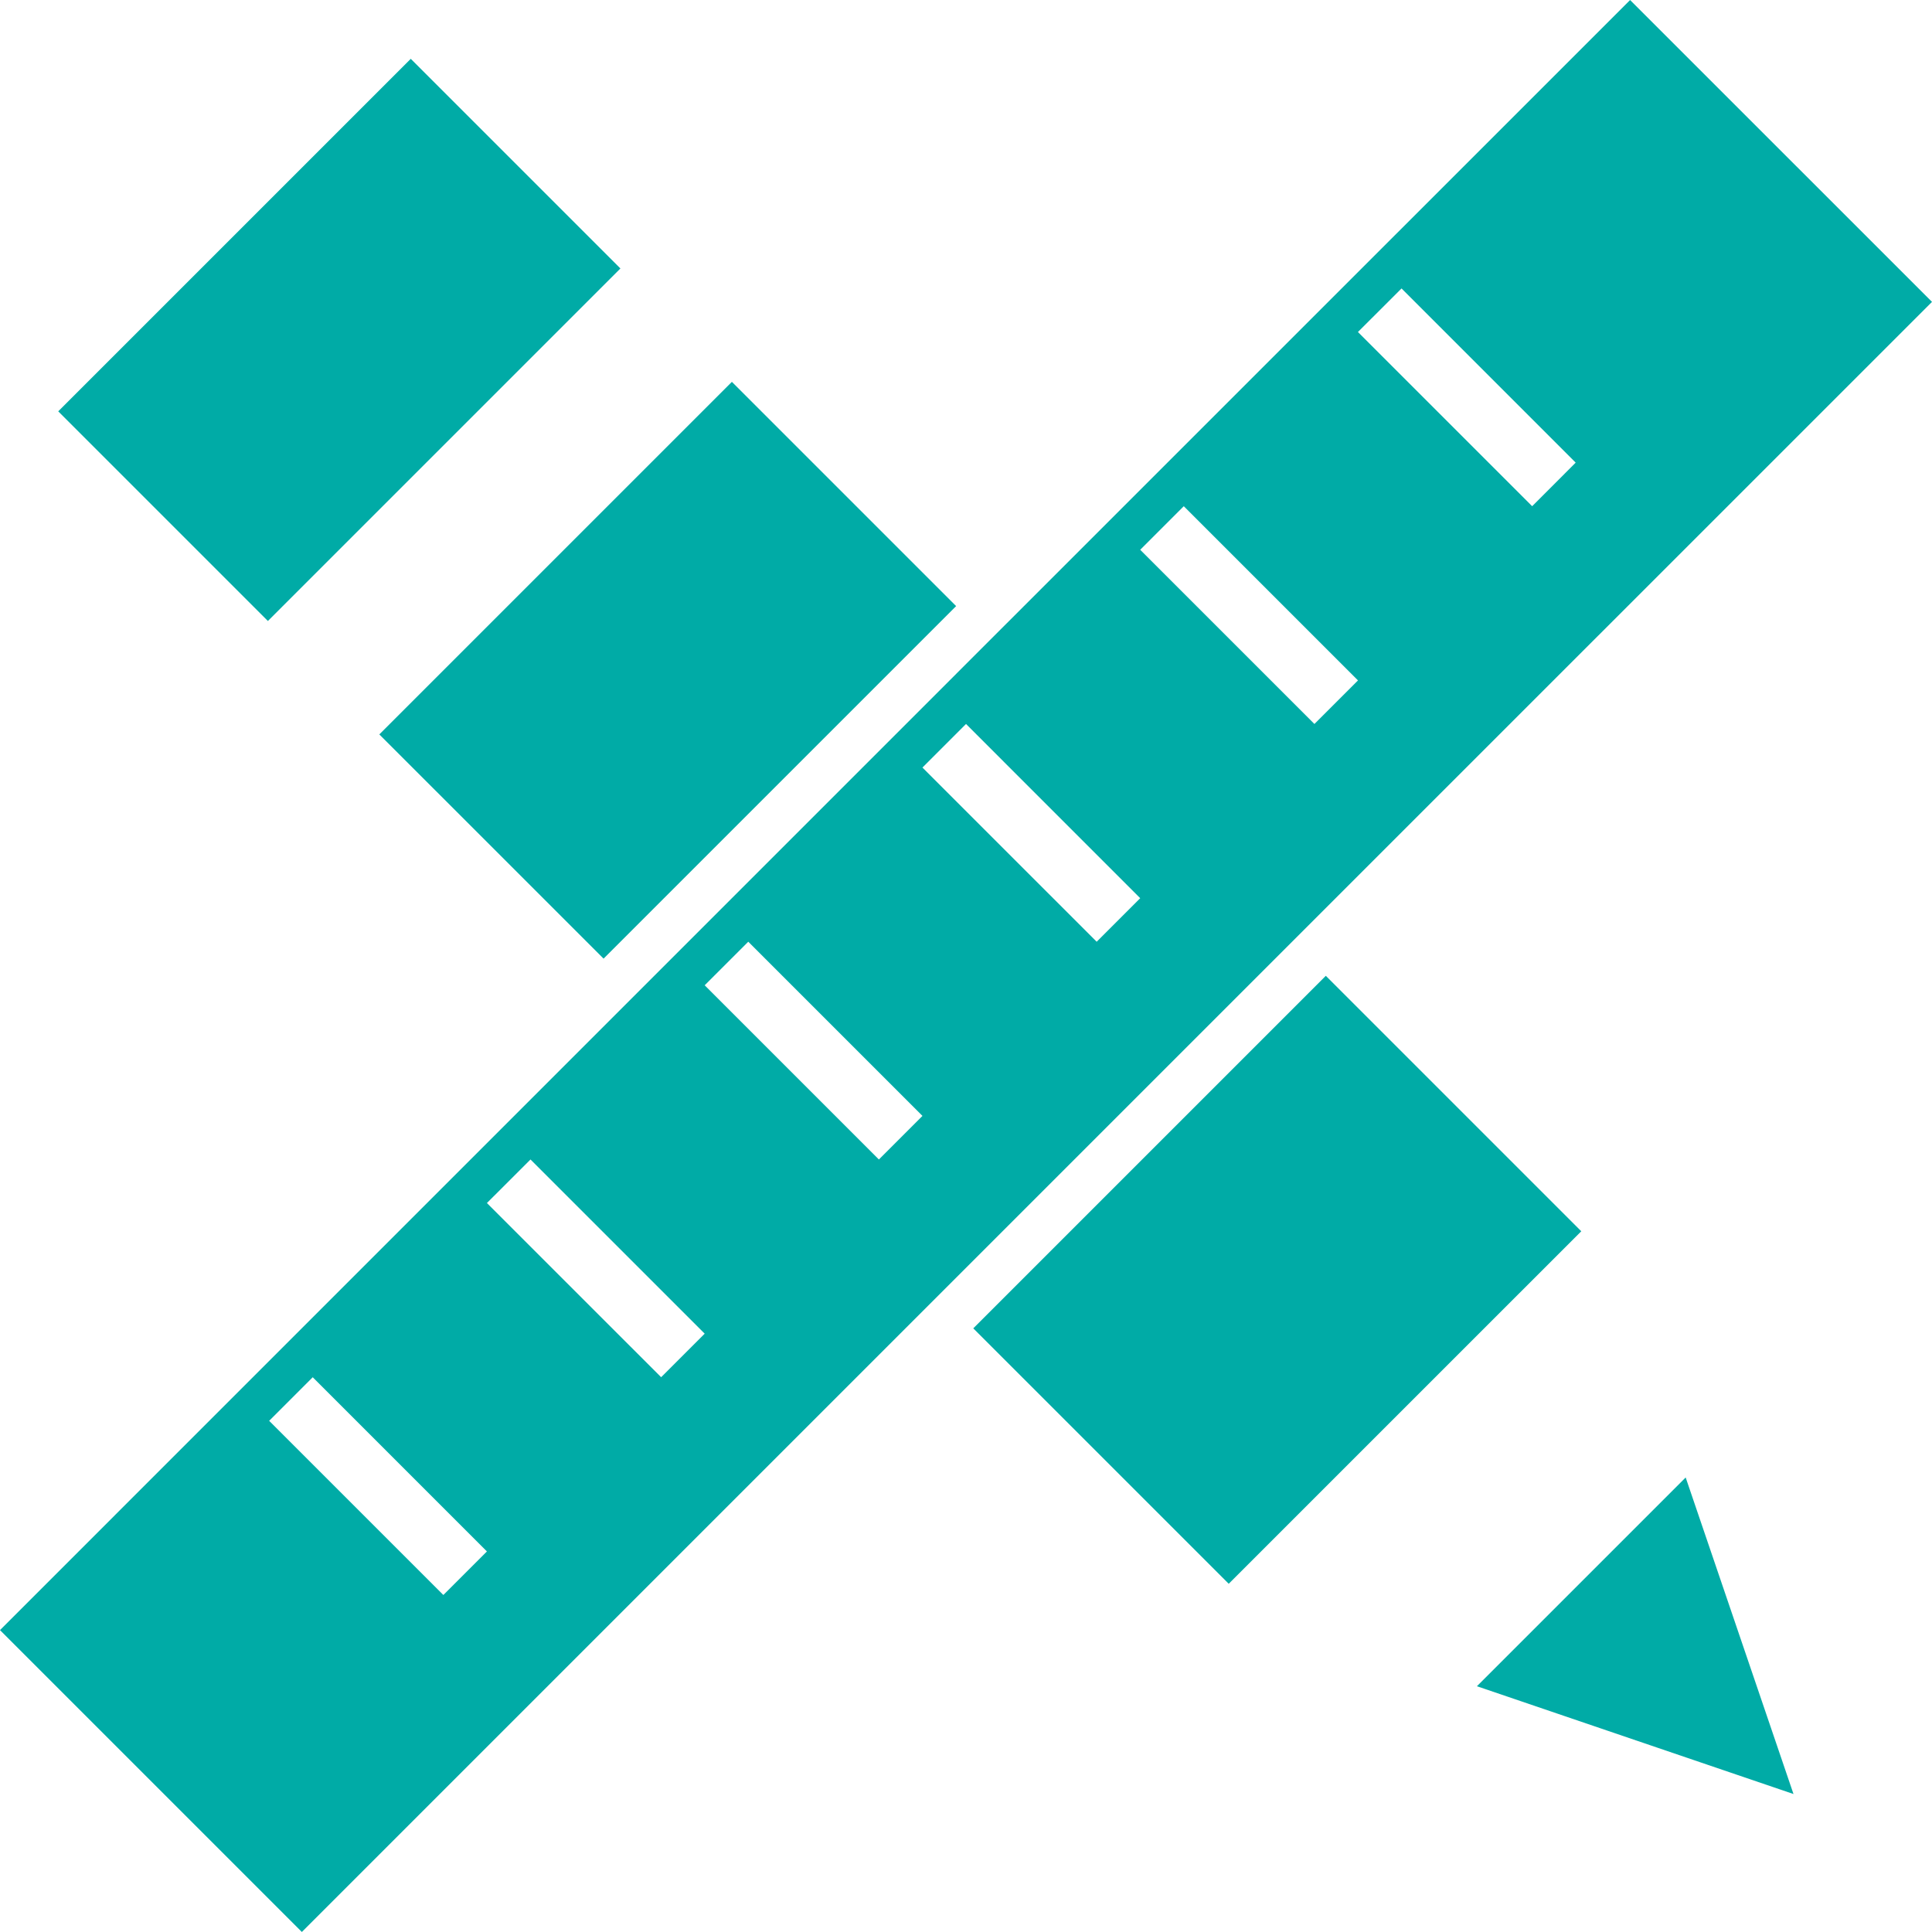
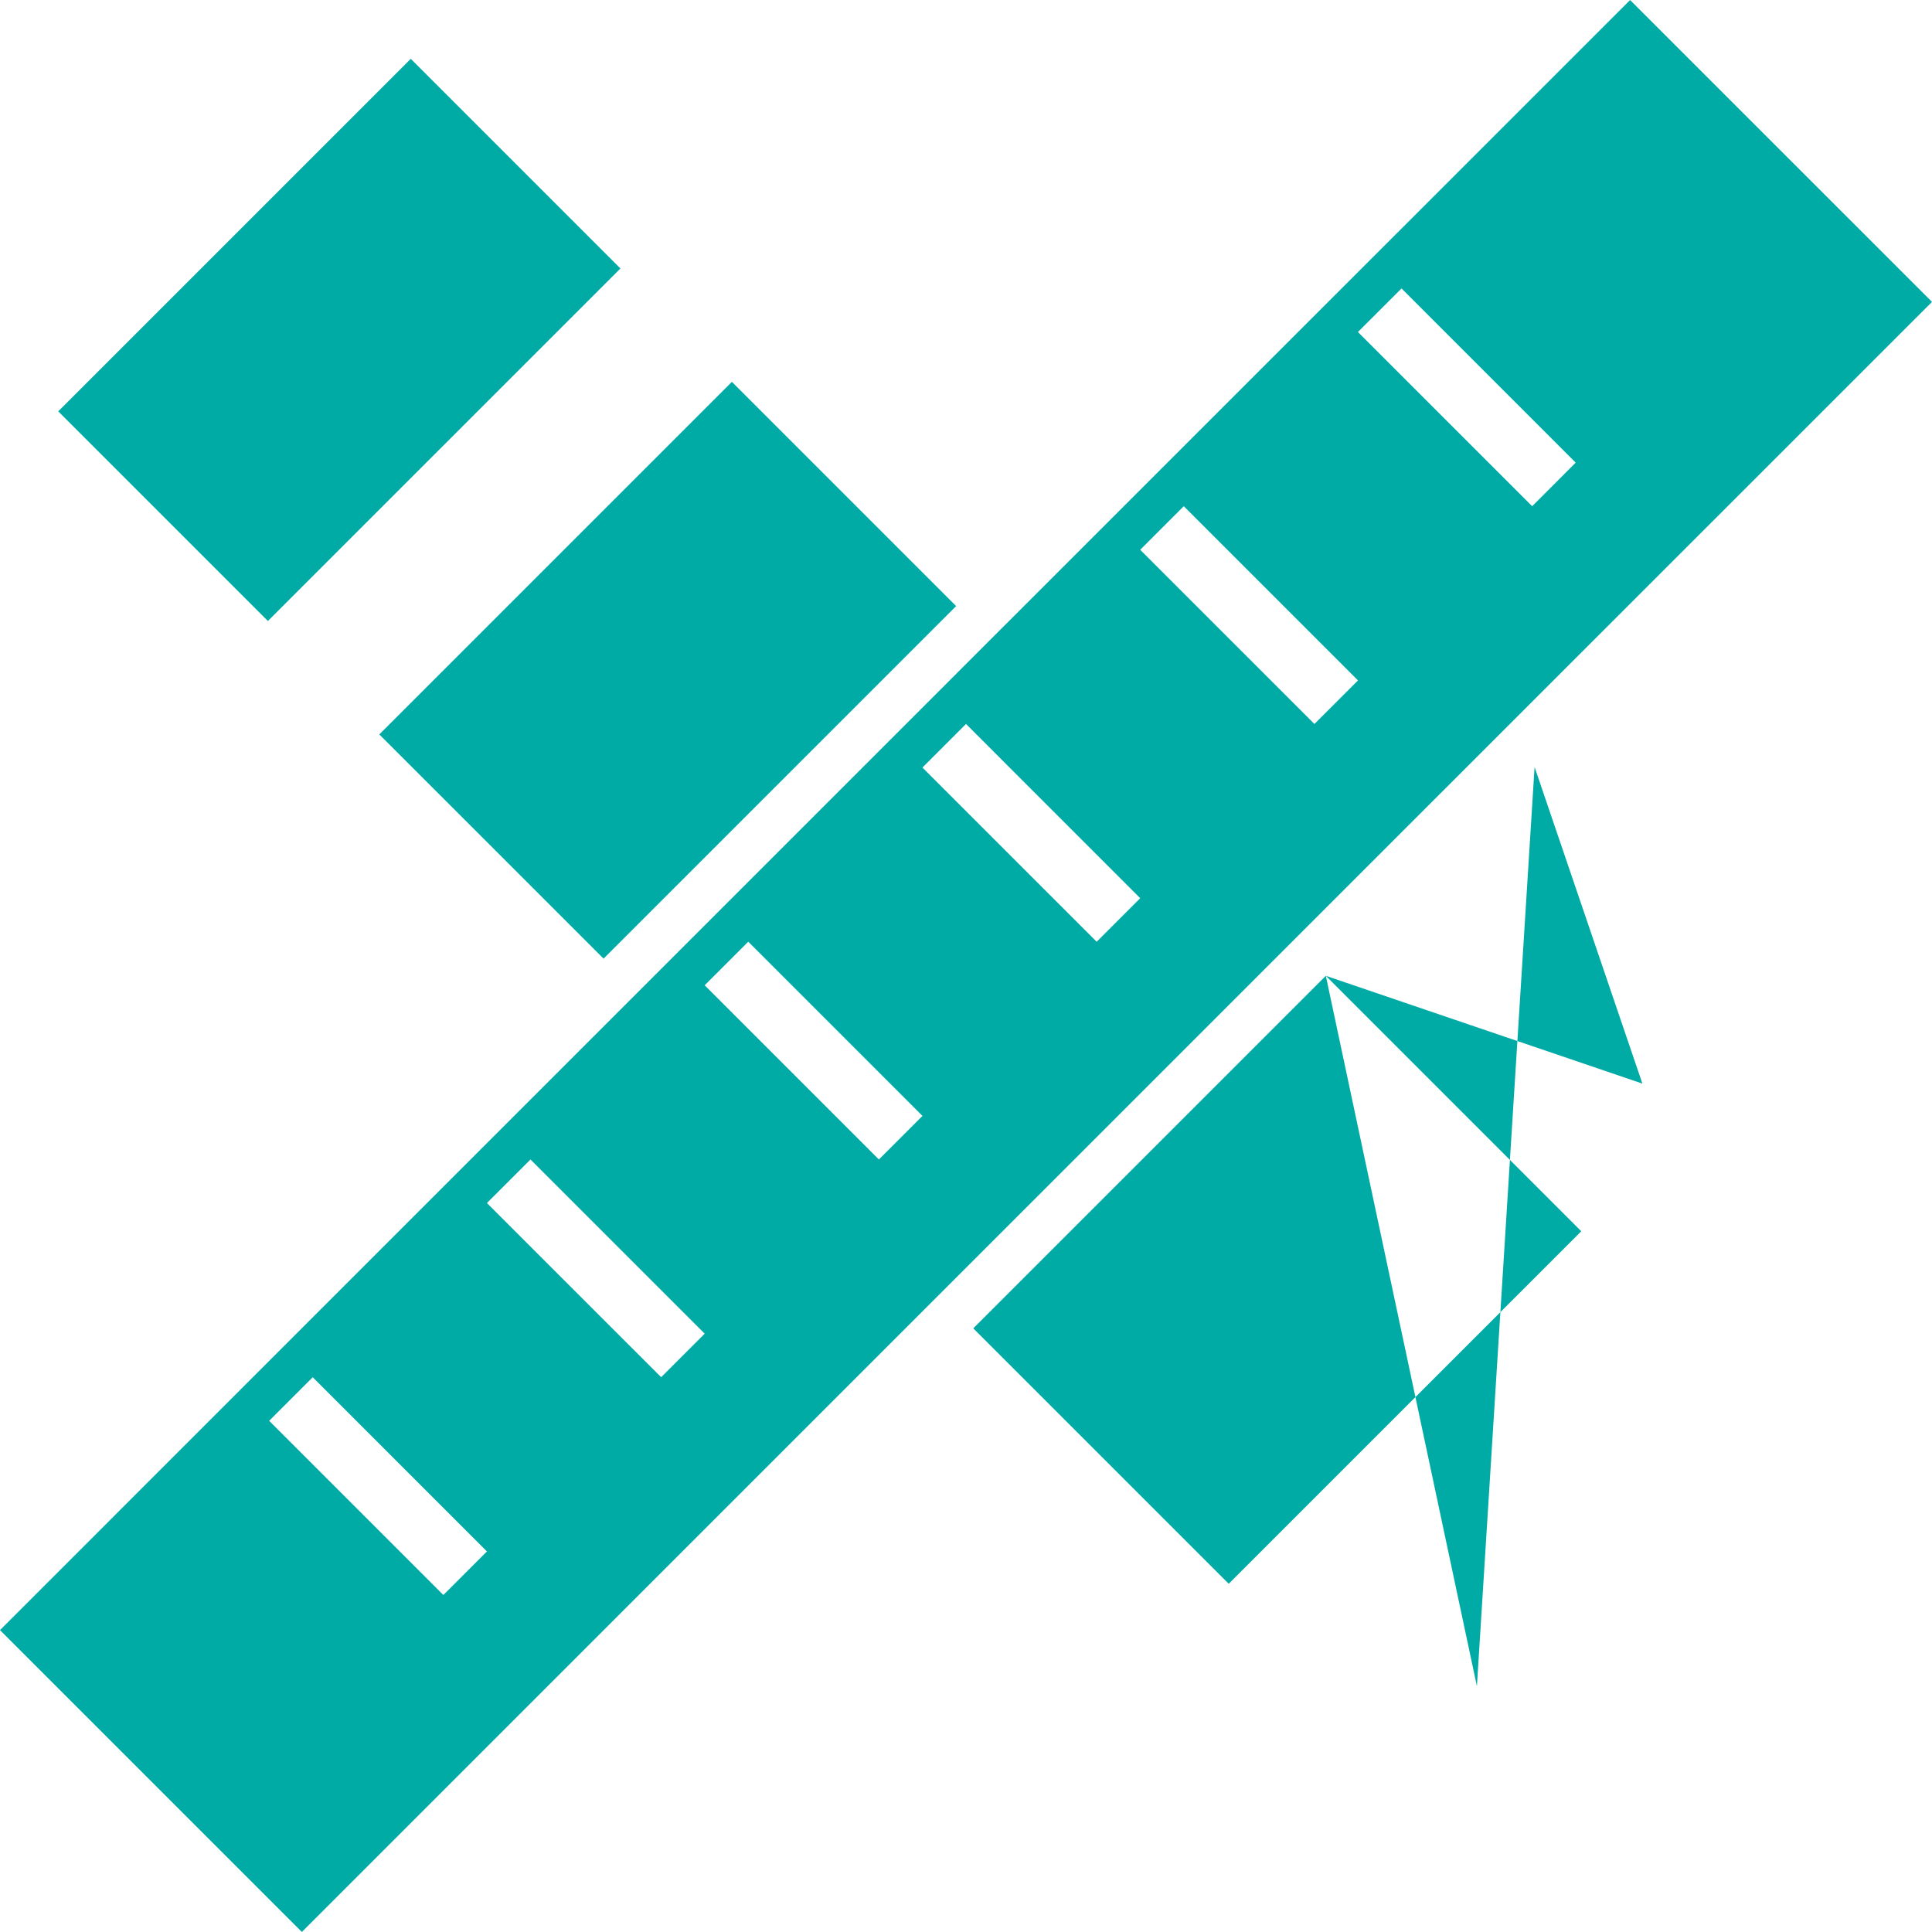
<svg xmlns="http://www.w3.org/2000/svg" version="1.1" id="Capa_1" x="0px" y="0px" width="64" height="64" viewBox="0 0 326.162 326.162" style="enable-background:new 0 0 326.162 326.162;" xml:space="preserve">
  <g style="fill: #00ABA6;">
-     <path d="M45.225,104.836L9.832,69.443L69.346,9.93l35.393,35.393L45.225,104.836z M101.896,161.836l59.519-59.513l-37.858-37.858   l-59.519,59.519L101.896,161.836z M223.826,164.737l-59.517,59.517l43.126,43.12l59.517-59.511L223.826,164.737z M249.333,284.67   l53.446,18.199l-18.203-53.441L249.333,284.67z M218.104,159.013l-59.519,59.518L50.96,326.157L0,275.195l107.625-107.631   l59.513-59.517L275.194,0.005l50.968,50.96L218.104,159.013z M229.247,56.051l29.415,29.407l7.346-7.354l-29.399-29.407   L229.247,56.051z M82.202,261.916l-29.407-29.41l-7.354,7.357l29.407,29.404L82.202,261.916z M118.966,225.15l-29.407-29.405   l-7.356,7.352l29.41,29.404L118.966,225.15z M155.73,188.388l-29.408-29.407l-7.356,7.354l29.41,29.41L155.73,188.388z    M192.491,151.632l-29.407-29.41l-7.354,7.356l29.41,29.408L192.491,151.632z M192.491,92.815l29.41,29.407l7.356-7.354   l-29.41-29.41L192.491,92.815z" />
+     <path d="M45.225,104.836L9.832,69.443L69.346,9.93l35.393,35.393L45.225,104.836z M101.896,161.836l59.519-59.513l-37.858-37.858   l-59.519,59.519L101.896,161.836z M223.826,164.737l-59.517,59.517l43.126,43.12l59.517-59.511L223.826,164.737z l53.446,18.199l-18.203-53.441L249.333,284.67z M218.104,159.013l-59.519,59.518L50.96,326.157L0,275.195l107.625-107.631   l59.513-59.517L275.194,0.005l50.968,50.96L218.104,159.013z M229.247,56.051l29.415,29.407l7.346-7.354l-29.399-29.407   L229.247,56.051z M82.202,261.916l-29.407-29.41l-7.354,7.357l29.407,29.404L82.202,261.916z M118.966,225.15l-29.407-29.405   l-7.356,7.352l29.41,29.404L118.966,225.15z M155.73,188.388l-29.408-29.407l-7.356,7.354l29.41,29.41L155.73,188.388z    M192.491,151.632l-29.407-29.41l-7.354,7.356l29.41,29.408L192.491,151.632z M192.491,92.815l29.41,29.407l7.356-7.354   l-29.41-29.41L192.491,92.815z" />
  </g>
</svg>